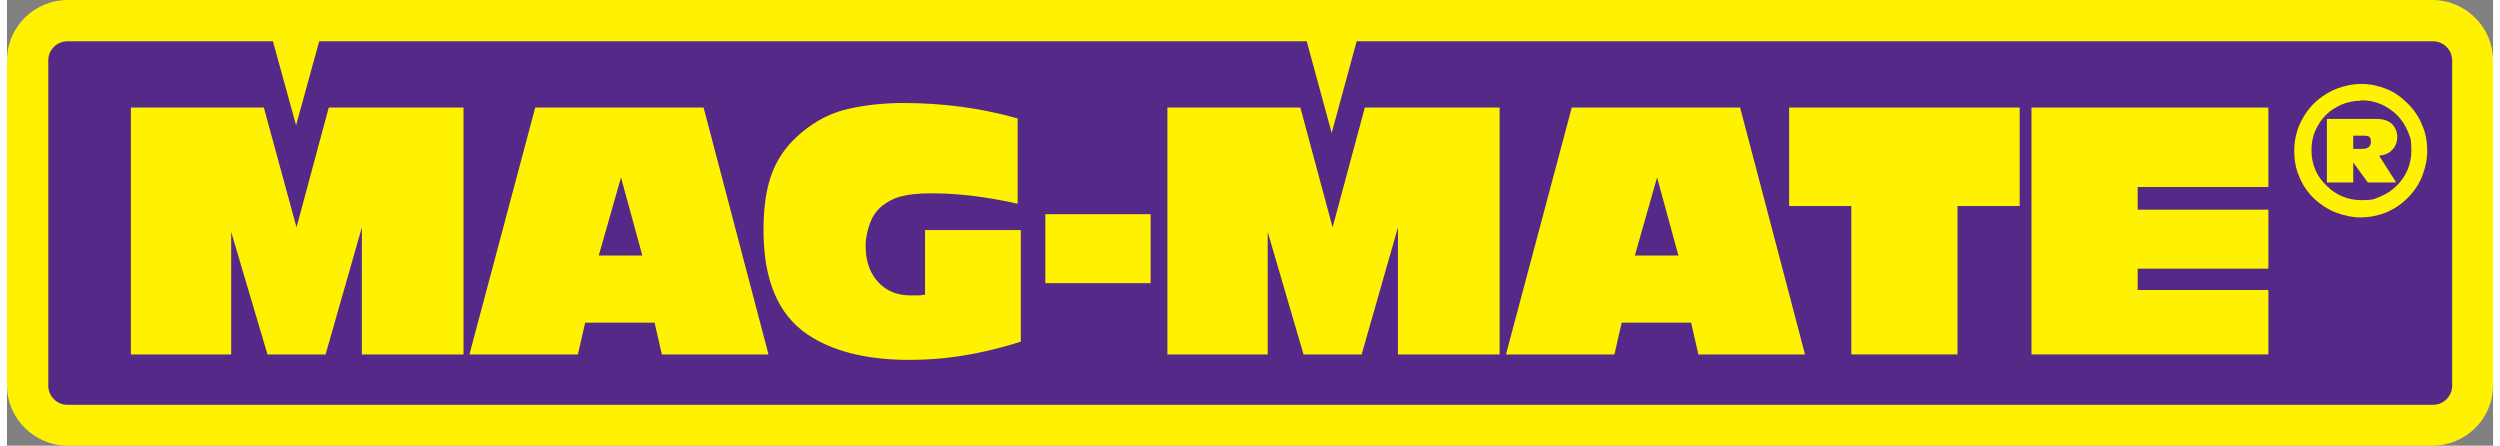
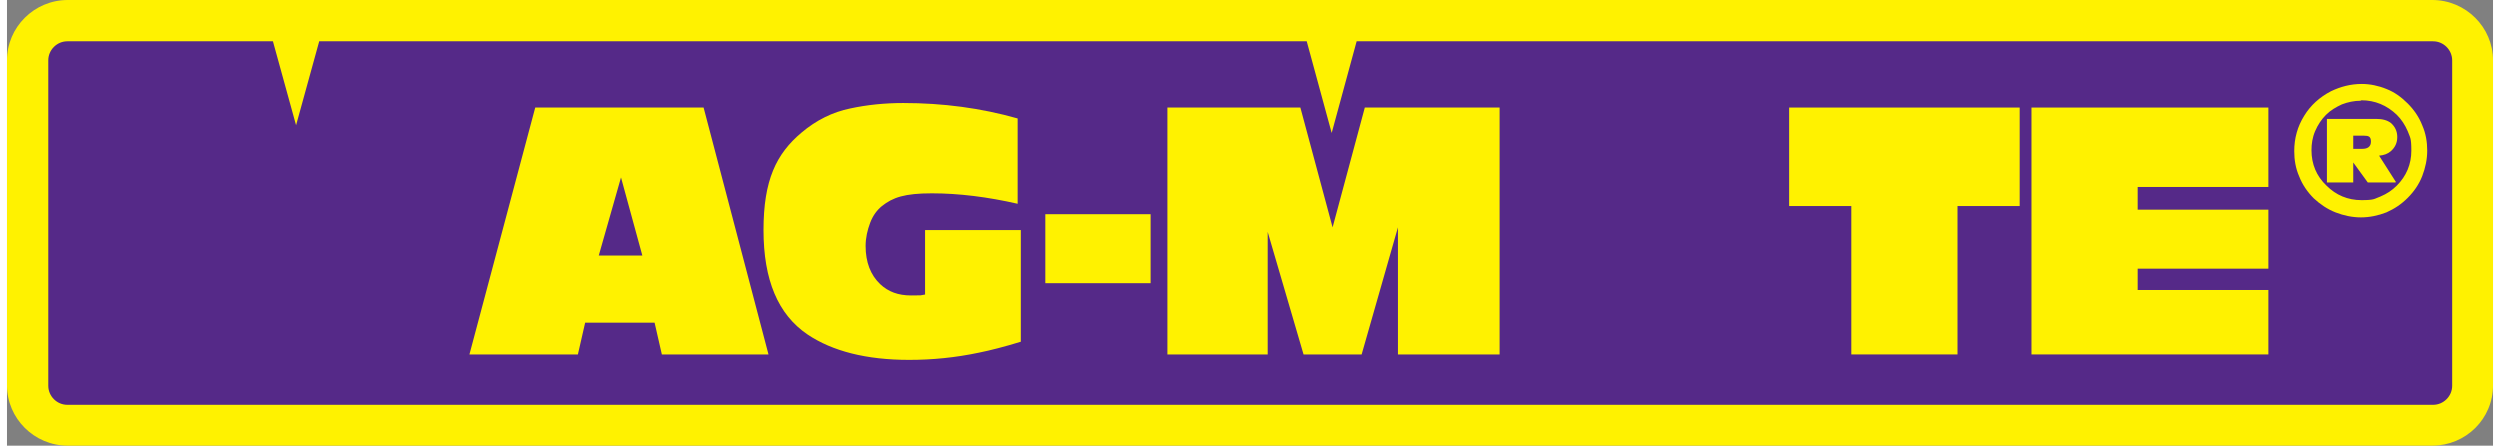
<svg xmlns="http://www.w3.org/2000/svg" width="230px" height="41px" id="Layer_1" data-name="Layer 1" version="1.1" viewBox="0 0 547.8 98.2">
  <rect x="0" y="0" width="547.8" height="98.2" fill="#808080" stroke="none" />
  <defs>
    <style>
      .cls-1, .cls-2 {
        fill: #fff200;
      }

      .cls-1, .cls-2, .cls-3 {
        stroke-width: 0px;
      }

      .cls-2 {
        fill-rule: evenodd;
      }

      .cls-3 {
        fill: #552988;
      }
    </style>
  </defs>
  <g>
    <path class="cls-1" d="M547.8,84.9c0,7.4-6,13.3-13.4,13.3H13.4c-7.4,0-13.4-6-13.4-13.3V13.3C0,6,6,0,13.4,0h521c7.4,0,13.4,6,13.4,13.3v71.5Z" />
    <path class="cls-3" d="M534.5,9.1h-237.1l-5.5,20.2-5.5-20.2H68.8l-5.1,18.5-5.1-18.5H13.3c-2.3,0-4.2,1.9-4.2,4.2v71.7c0,2.3,1.9,4.2,4.2,4.2h521.3c2.3,0,4.2-1.9,4.2-4.2V13.3c0-2.3-1.9-4.2-4.2-4.2Z" />
    <polygon class="cls-1" points="252 62.4 228.8 62.4 228.8 47.2 252 47.2 252 62.4 252 62.4" />
    <polygon class="cls-1" points="328.9 78.1 306.5 78.1 306.5 50.1 298.5 78.1 285.7 78.1 277.8 51.1 277.8 78.1 255.7 78.1 255.7 23.7 285 23.7 292.1 50.1 299.2 23.7 328.9 23.7 328.9 78.1 328.9 78.1" />
-     <path class="cls-2" d="M396.3,78.1h-23.6l-1.6-7h-15.3l-1.6,7h-23.9l14.5-54.4h37.1l14.3,54.4h0ZM368.3,56.3l-4.7-17.2-4.9,17.2h9.6Z" />
    <polygon class="cls-1" points="429.8 78.1 406.4 78.1 406.4 45.4 392.7 45.4 392.7 23.7 443.5 23.7 443.5 45.4 429.8 45.4 429.8 78.1 429.8 78.1" />
    <polygon class="cls-1" points="498.3 78.1 446.1 78.1 446.1 23.7 498.3 23.7 498.3 41.2 469.5 41.2 469.5 46.2 498.3 46.2 498.3 59.2 469.5 59.2 469.5 63.9 498.3 63.9 498.3 78.1 498.3 78.1" />
-     <polygon class="cls-1" points="100.6 78.1 78.2 78.1 78.2 50.1 70.2 78.1 57.4 78.1 49.4 51.1 49.4 78.1 27.3 78.1 27.3 23.7 56.6 23.7 63.8 50.1 70.9 23.7 100.6 23.7 100.6 78.1 100.6 78.1" />
    <path class="cls-2" d="M167.9,78.1h-23.6l-1.6-7h-15.3l-1.6,7h-23.9l14.5-54.4h37.1l14.3,54.4h0ZM140,56.3l-4.7-17.2-4.9,17.2h9.6Z" />
    <path class="cls-1" d="M223.4,50.7v24.6c-3.6,1.1-6.7,1.9-9.2,2.4-5.2,1.1-10.3,1.6-15.4,1.6-9.4,0-16.9-1.9-22.4-5.6-6.5-4.4-9.7-12-9.7-23s2.8-16.8,8.4-21.5c3.2-2.7,6.8-4.5,10.7-5.3,3.7-.8,7.6-1.2,11.7-1.2,8.7,0,17.1,1.1,25.2,3.4v18.8c-6.6-1.5-12.9-2.3-18.9-2.3s-8.6.9-11,2.8c-1.1.9-2,2.1-2.6,3.7-.6,1.6-1,3.3-1,5.1,0,3.6,1.1,6.4,3.2,8.4,1.8,1.7,4,2.5,6.8,2.5s1.8,0,3.1-.2v-14.2h21.2Z" />
  </g>
  <path class="cls-1" d="M518.9,18.5c1.8,0,3.7.4,5.4,1.1,1.8.7,3.3,1.8,4.7,3.2,1.4,1.4,2.5,3,3.2,4.8.8,1.8,1.1,3.7,1.1,5.6s-.4,3.8-1.1,5.6c-.7,1.8-1.8,3.4-3.2,4.8-1.4,1.4-2.9,2.4-4.7,3.2-1.8.7-3.7,1.1-5.6,1.1s-3.8-.4-5.6-1.1c-1.8-.7-3.4-1.8-4.8-3.1-1.4-1.4-2.5-3-3.2-4.8-.8-1.8-1.1-3.7-1.1-5.6,0-2.8.7-5.4,2.2-7.8,1.4-2.3,3.4-4.1,5.9-5.4,2.1-1,4.3-1.6,6.8-1.6ZM518.6,22.2c-1.4,0-2.8.3-4.1.8-1.3.6-2.5,1.3-3.5,2.3-1,1-1.8,2.2-2.4,3.6-.6,1.4-.8,2.8-.8,4.2,0,3.1,1.1,5.7,3.3,7.8,2.1,2.1,4.7,3.2,7.7,3.2s2.8-.3,4.2-.8c1.4-.6,2.5-1.3,3.6-2.4,2.1-2.1,3.2-4.7,3.2-7.7s-.3-2.9-.8-4.3c-.6-1.4-1.4-2.6-2.4-3.6-2.2-2.1-4.8-3.2-7.8-3.2ZM526.3,40.2h-6.1l-3.2-4.4v4.4h-5.8v-14h10.8c1.5,0,2.5.3,3.3.9.9.8,1.4,1.8,1.4,3.1s-.5,2.3-1.4,3.1c-.7.6-1.5.9-2.6,1l3.7,5.8ZM517,32.8h2c1.2,0,1.9-.5,1.9-1.6s-.5-1.3-1.5-1.3h-2.4v2.9Z" />
</svg>